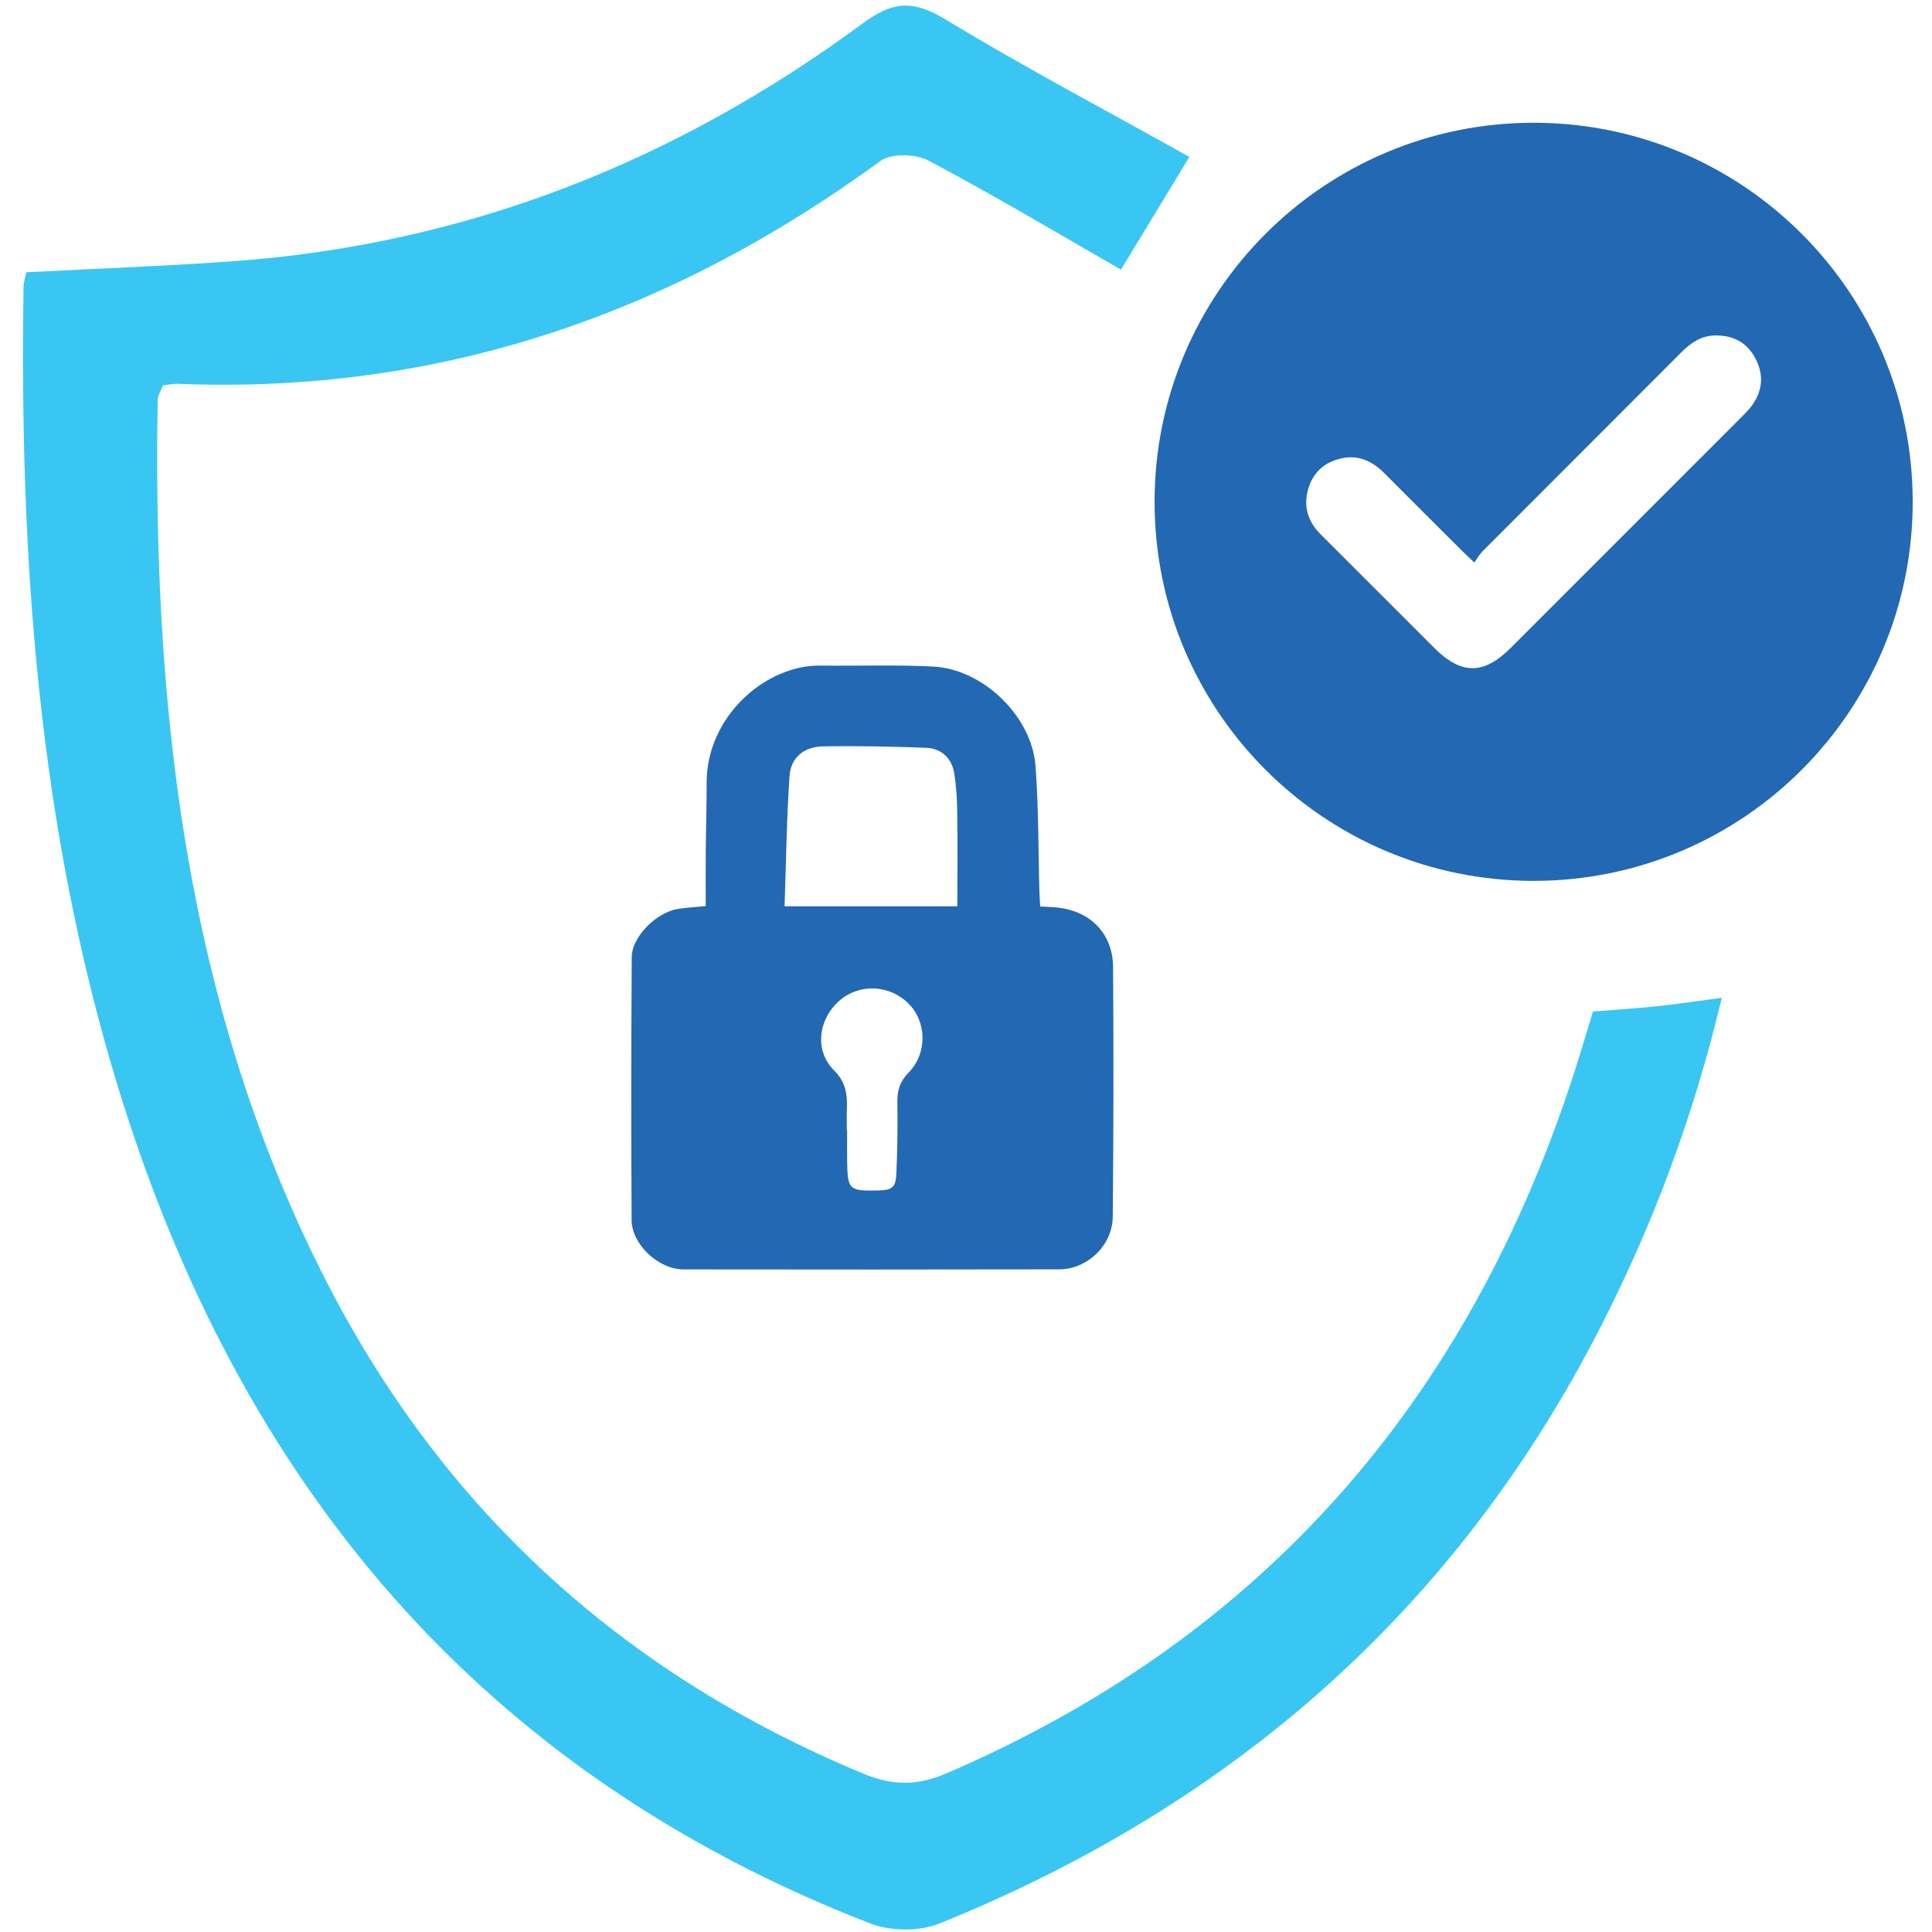
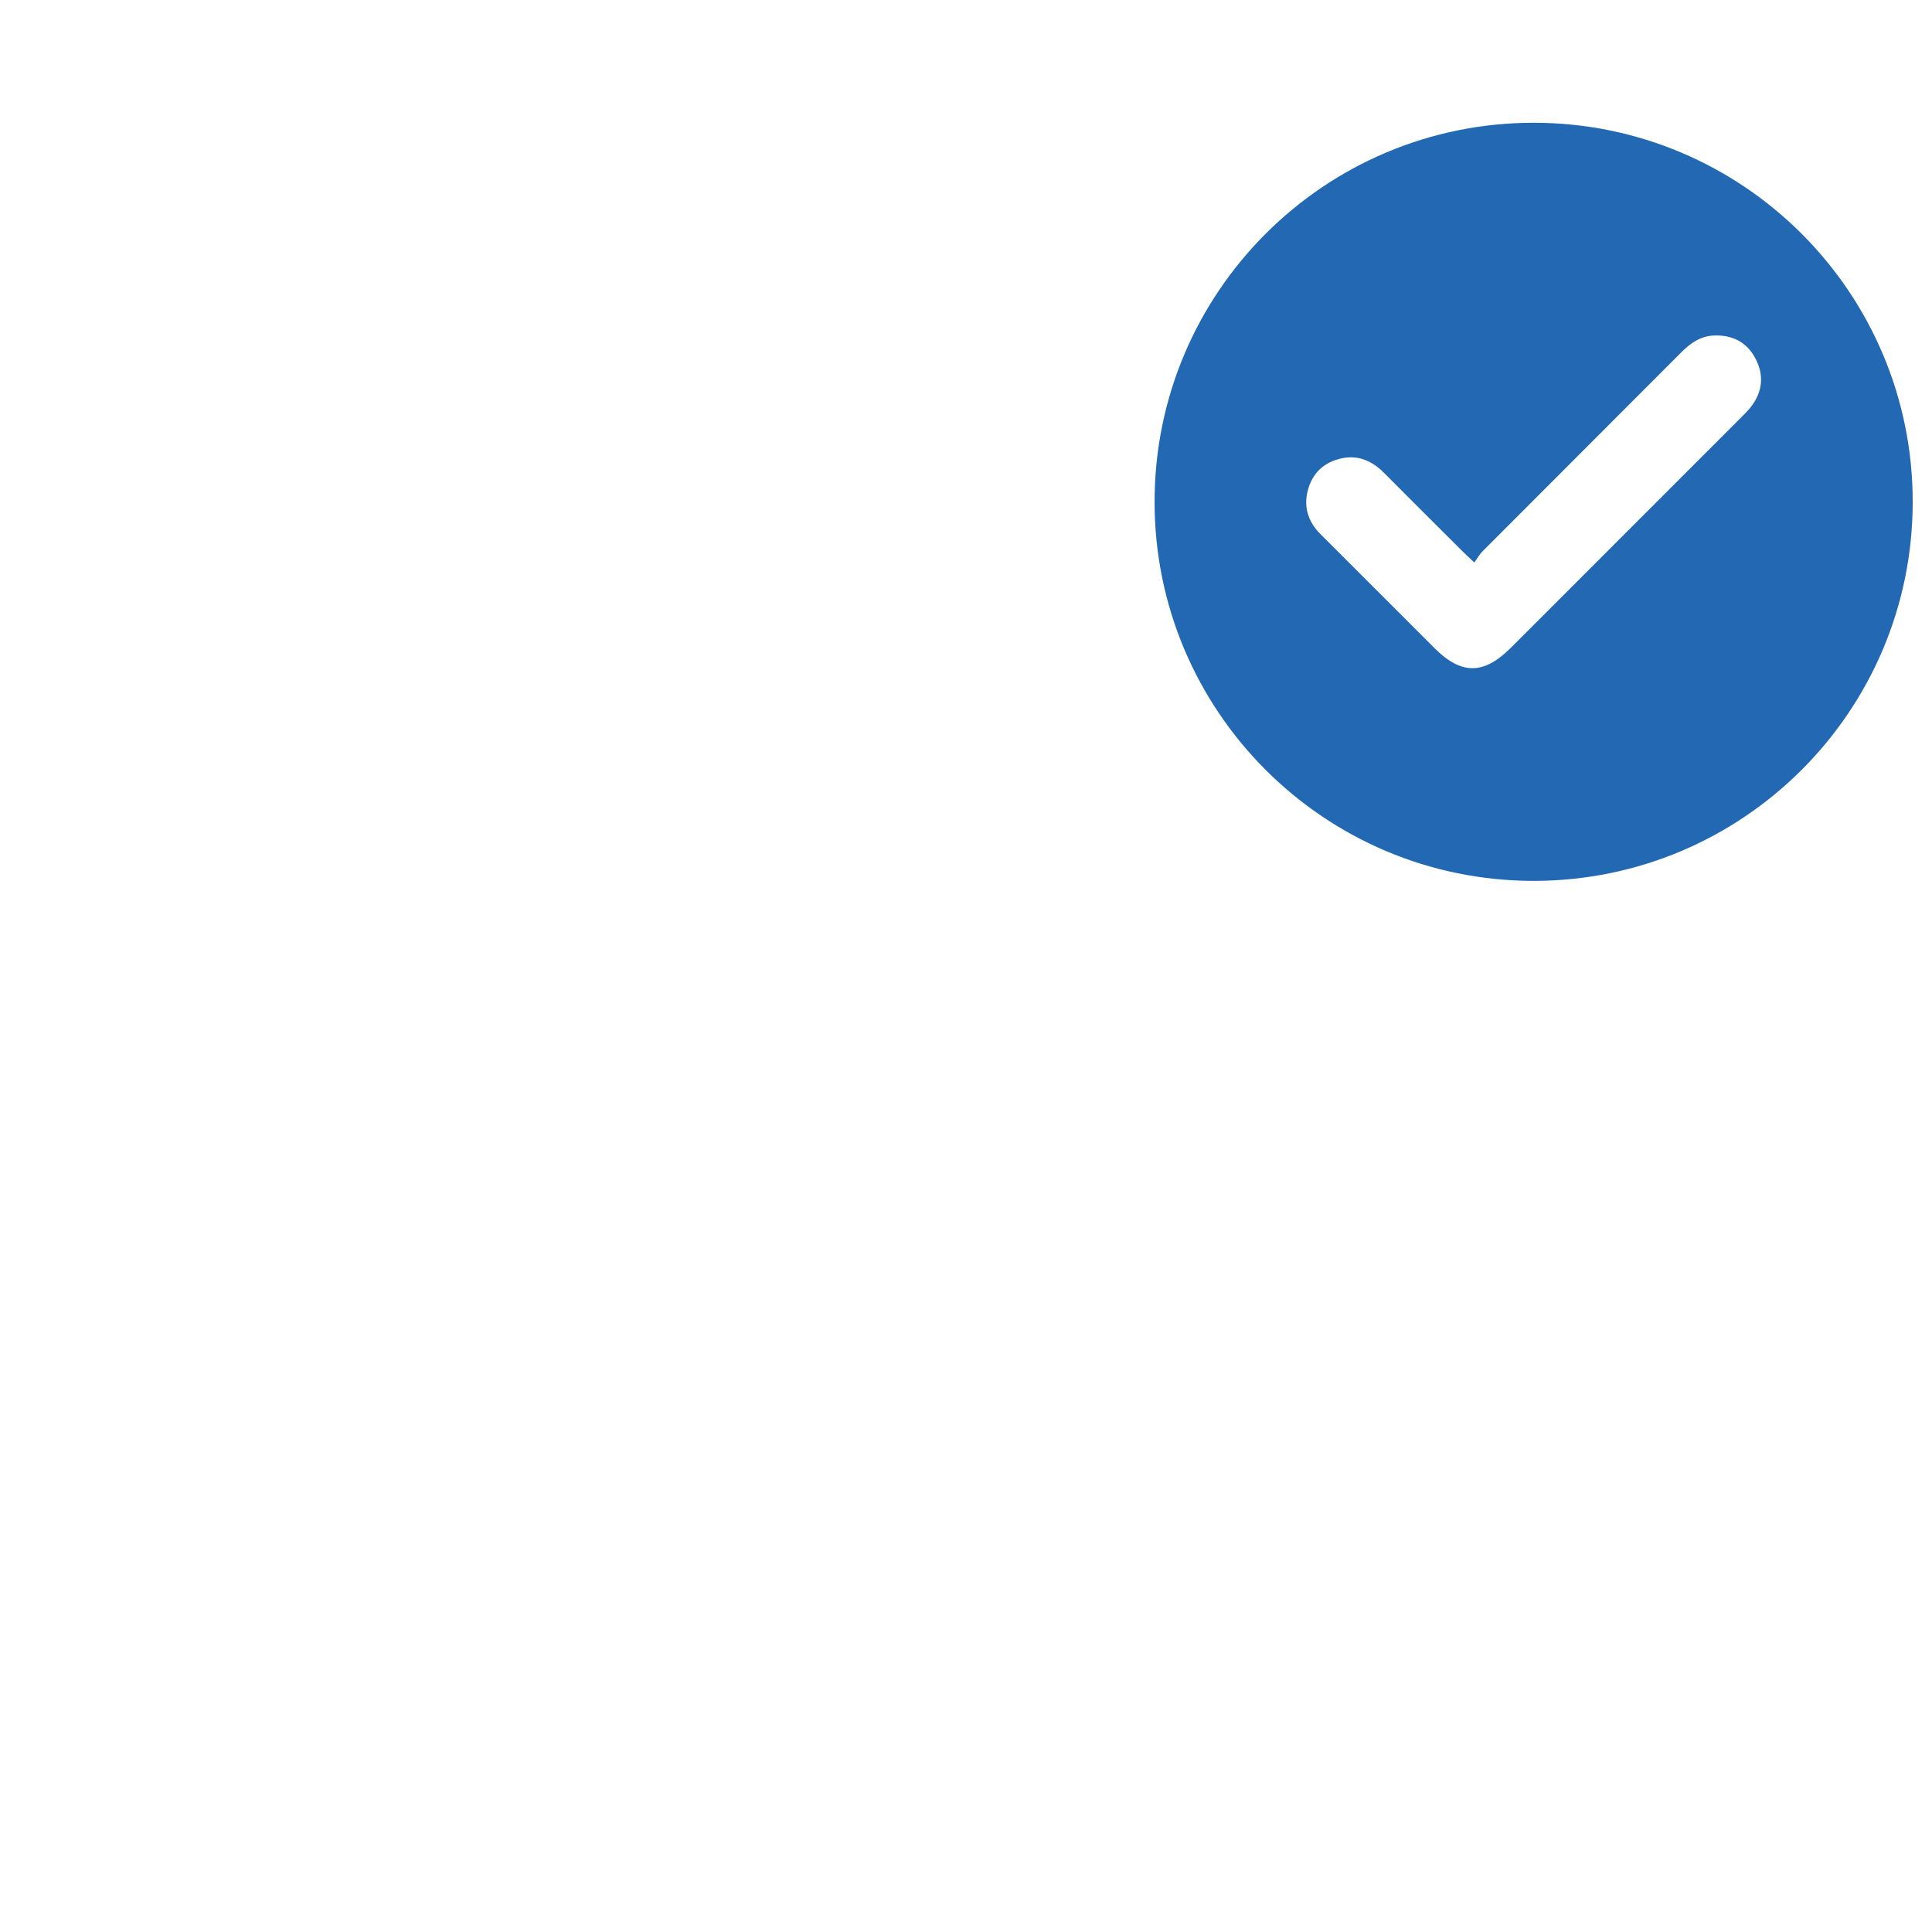
<svg xmlns="http://www.w3.org/2000/svg" width="500" zoomAndPan="magnify" viewBox="0 0 375 375" height="500" preserveAspectRatio="xMidYMid meet" version="1.0">
  <defs>
    <clipPath id="fbdee3ca91">
      <path d="M 224 23 L 371.25 23 L 371.25 171 L 224 171 Z M 224 23 " clip-rule="nonzero" />
    </clipPath>
  </defs>
-   <path fill="#3ac6f3" d="M 230.859 30.457 L 217.578 52.328 C 205.156 45.207 192.863 37.863 180.227 31.172 C 177.738 29.855 172.965 29.719 170.867 31.258 C 130.215 61.004 85.176 76.543 34.496 74.504 C 33.668 74.469 32.828 74.672 31.641 74.801 C 31.305 75.703 30.617 76.688 30.598 77.688 C 29.656 136.48 35.727 194.016 62.711 247.469 C 85.574 292.766 120.777 324.887 167.684 344.305 C 173.305 346.633 178.098 346.621 183.715 344.203 C 247.062 316.957 286.938 269.207 306.895 203.914 C 307.633 201.504 308.363 199.094 309.203 196.332 C 313.285 196.004 317.473 195.742 321.637 195.309 C 325.504 194.902 329.348 194.312 334.195 193.672 C 328.812 216.391 321.027 237.238 310.852 257.215 C 282.801 312.281 239.289 350.352 182.336 373.355 C 178.438 374.934 172.824 374.863 168.871 373.332 C 93.145 343.938 46.602 287.938 23.078 211.547 C 7.43 160.734 3.754 108.363 4.574 55.531 C 4.586 54.73 4.895 53.934 5.133 52.844 C 18.582 52.141 31.977 51.668 45.336 50.699 C 90.59 47.422 131.145 31.328 167.441 4.543 C 173.504 0.066 177.402 0.074 183.59 3.82 C 198.914 13.098 214.797 21.484 230.859 30.457 Z M 230.859 30.457 " fill-opacity="1" fill-rule="nonzero" />
-   <path fill="#2368b3" d="M 204.59 176.094 C 203.754 176.035 202.922 176.004 201.902 175.953 C 201.848 174.988 201.781 174.156 201.758 173.324 C 201.523 165.09 201.613 156.832 200.984 148.625 C 200.246 138.969 190.75 129.855 181.109 129.375 C 173.82 129.012 166.508 129.277 159.207 129.188 C 148.641 129.059 137.137 139.008 137.156 151.957 C 137.168 156.465 137.023 160.973 136.984 165.484 C 136.953 168.953 136.98 172.418 136.98 175.871 C 134.781 176.09 133.156 176.168 131.555 176.426 C 127.406 177.098 122.648 181.832 122.621 185.742 C 122.512 202.762 122.504 219.781 122.594 236.805 C 122.625 241.555 127.84 246.383 132.617 246.391 C 156.949 246.43 181.281 246.426 205.609 246.379 C 211.051 246.367 215.934 241.707 215.984 236.207 C 216.141 220.043 216.16 203.879 216.047 187.711 C 215.992 180.977 211.359 176.566 204.59 176.094 Z M 176.348 208.203 C 174.648 209.938 174.141 211.684 174.176 213.98 C 174.25 218.566 174.188 223.148 173.984 227.734 C 173.863 230.543 173.184 231.012 170.34 231.07 C 164.805 231.18 164.527 230.93 164.43 225.449 C 164.395 223.426 164.426 221.406 164.426 219.383 L 164.367 219.383 C 164.367 218.062 164.332 216.738 164.375 215.418 C 164.473 212.555 164.281 210.148 161.871 207.738 C 158.016 203.883 158.836 197.84 162.922 194.238 C 166.73 190.879 172.582 191.094 176.277 194.723 C 179.891 198.277 180.07 204.395 176.348 208.203 Z M 185.824 175.914 L 152.285 175.914 C 152.578 167.375 152.68 159.008 153.246 150.668 C 153.488 147.055 156.02 144.938 159.727 144.871 C 166.402 144.754 173.086 144.898 179.762 145.145 C 182.684 145.25 184.727 147.156 185.203 150.027 C 185.621 152.539 185.762 155.121 185.801 157.676 C 185.883 163.656 185.824 169.629 185.824 175.914 Z M 185.824 175.914 " fill-opacity="1" fill-rule="nonzero" />
  <g clip-path="url(#fbdee3ca91)">
    <path fill="#2368b3" d="M 297.68 23.828 C 257.043 23.828 224.102 56.77 224.102 97.406 C 224.102 138.039 257.043 170.977 297.68 170.977 C 338.312 170.977 371.254 138.039 371.254 97.406 C 371.254 56.77 338.312 23.828 297.68 23.828 Z M 339.957 78.84 C 339.387 79.598 338.703 80.277 338.027 80.953 C 323.105 95.887 308.176 110.82 293.238 125.75 C 287.988 130.992 283.645 131.008 278.434 125.801 C 271.047 118.422 263.664 111.043 256.289 103.66 C 253.832 101.199 252.957 98.258 253.922 94.91 C 254.867 91.633 257.16 89.648 260.453 88.953 C 263.707 88.266 266.367 89.512 268.648 91.793 C 273.711 96.871 278.781 101.941 283.867 107 C 284.48 107.609 285.117 108.191 286.164 109.184 C 286.754 108.371 287.188 107.582 287.797 106.973 C 300.625 94.109 313.465 81.258 326.312 68.414 C 328.113 66.609 330.066 65.215 332.723 65.121 C 336.324 64.996 339.102 66.438 340.762 69.645 C 342.414 72.836 342.113 75.953 339.957 78.84 Z M 339.957 78.84 " fill-opacity="1" fill-rule="nonzero" />
  </g>
</svg>